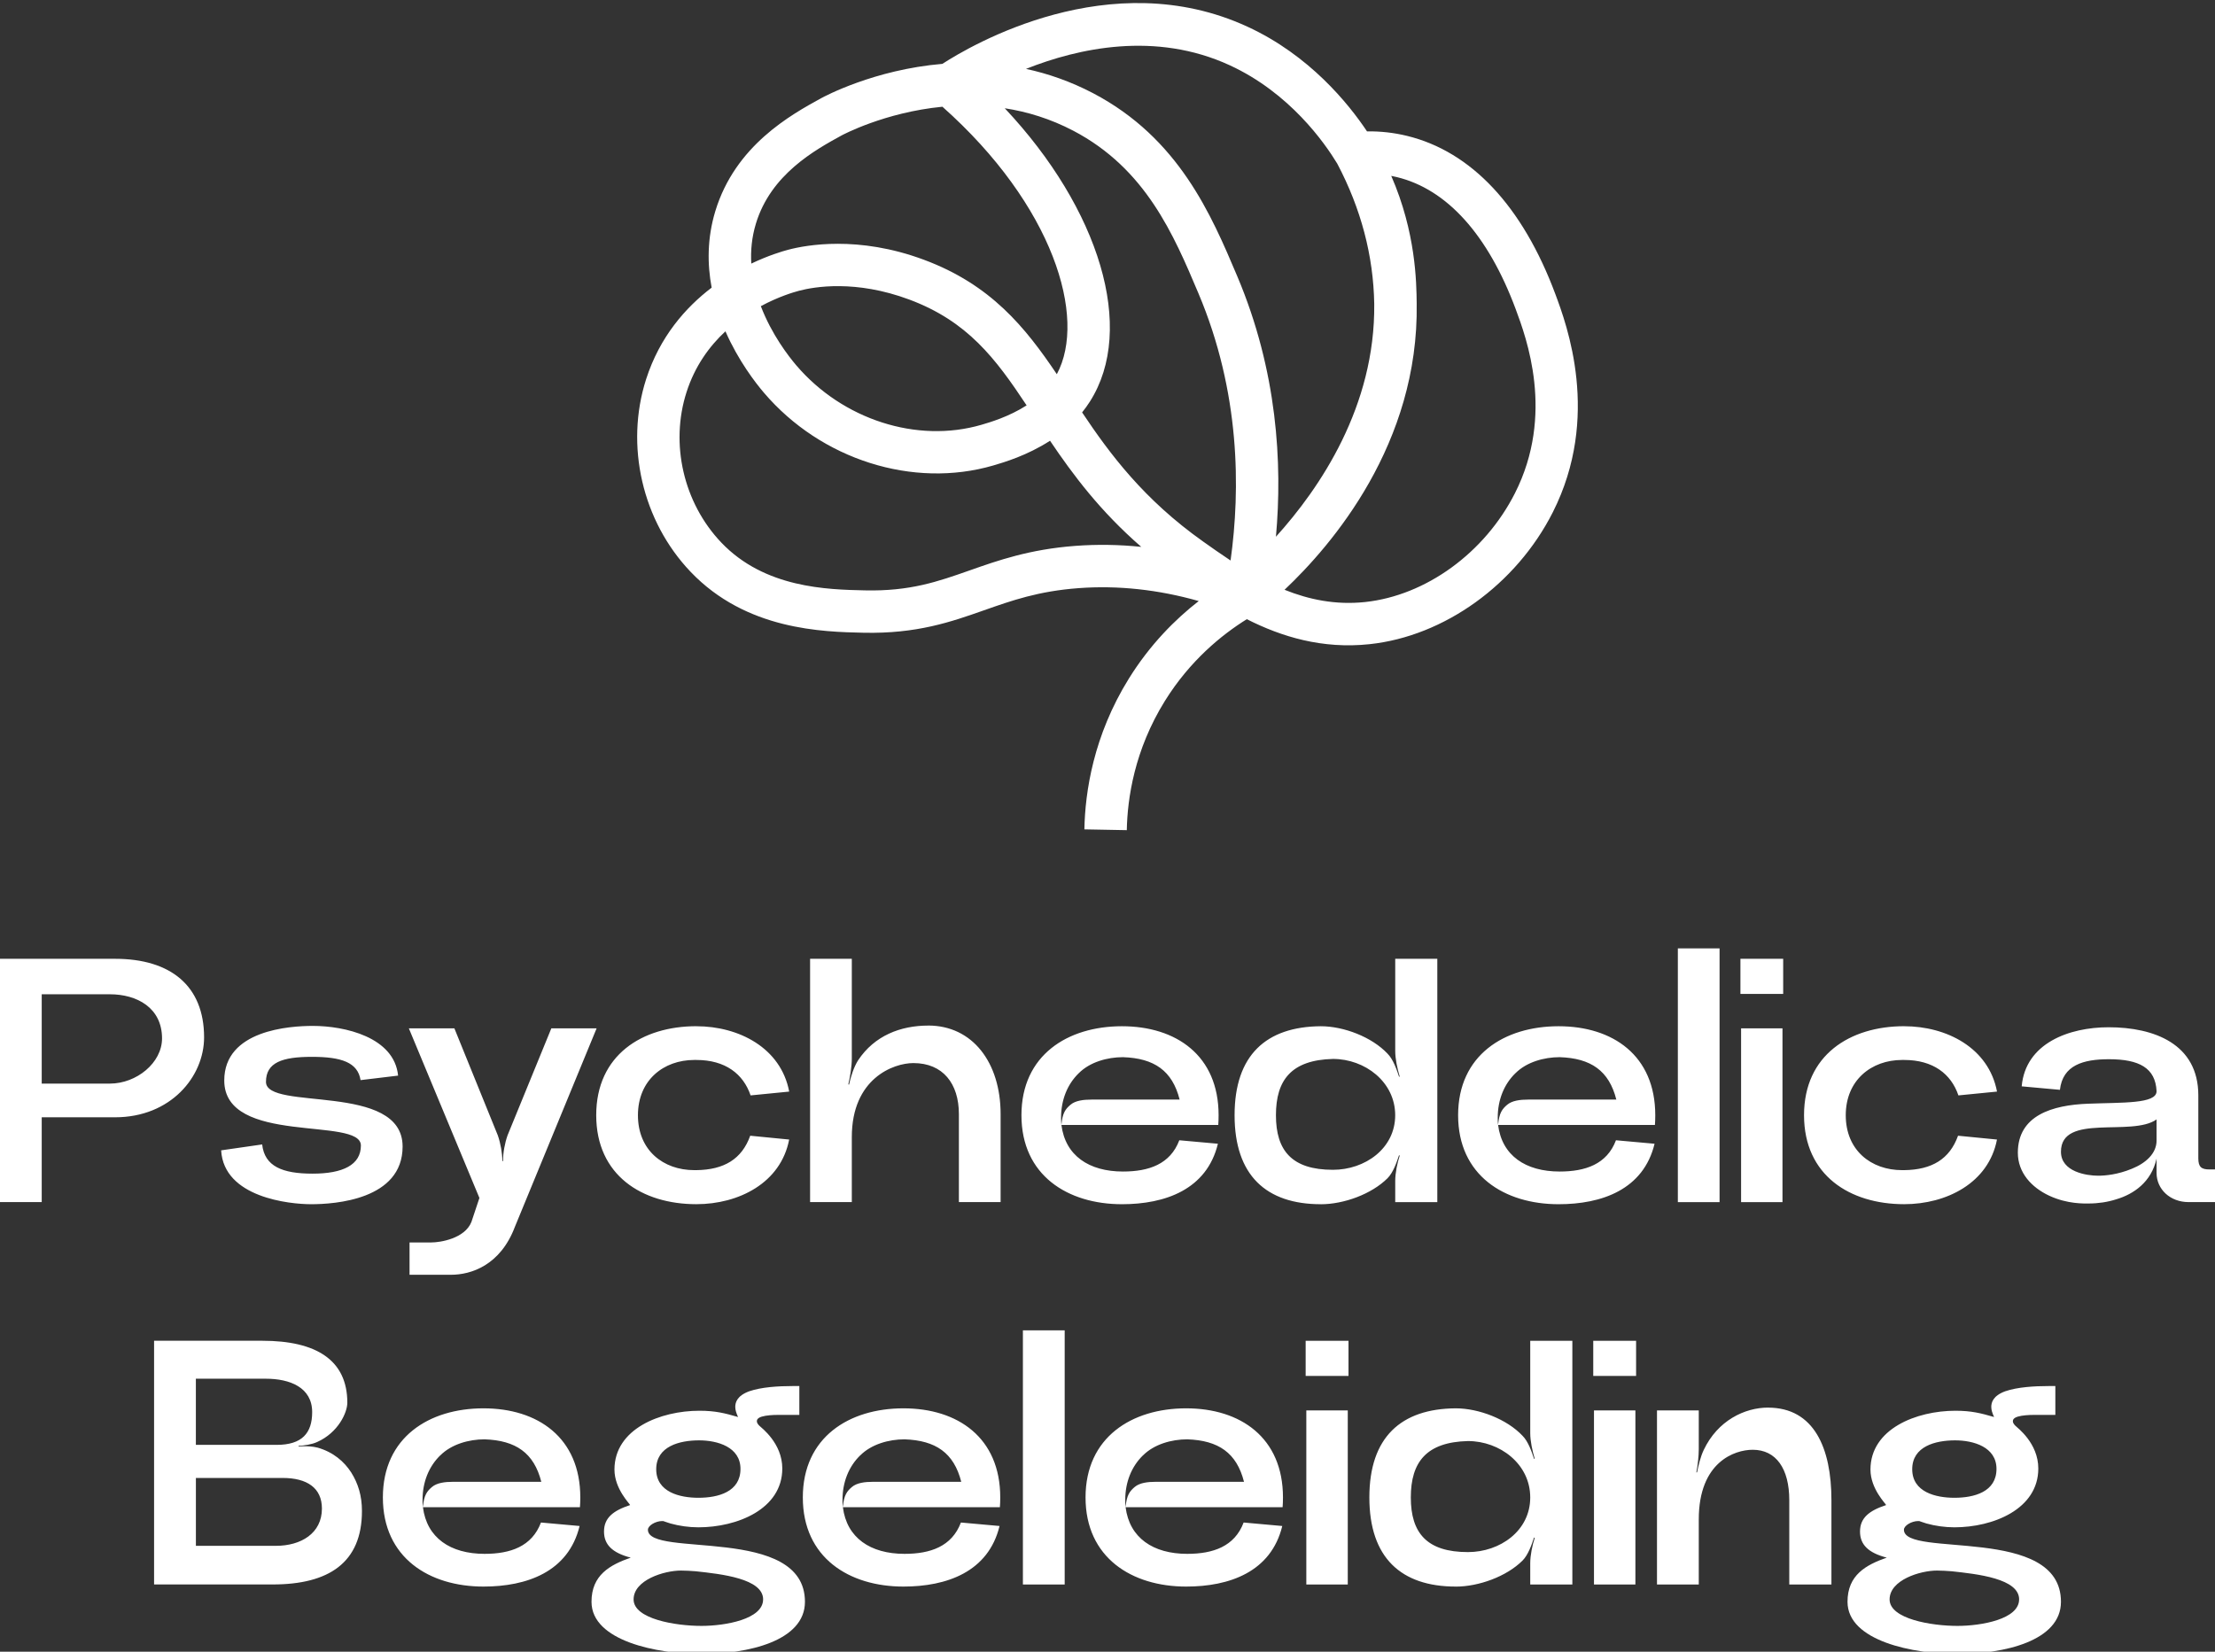
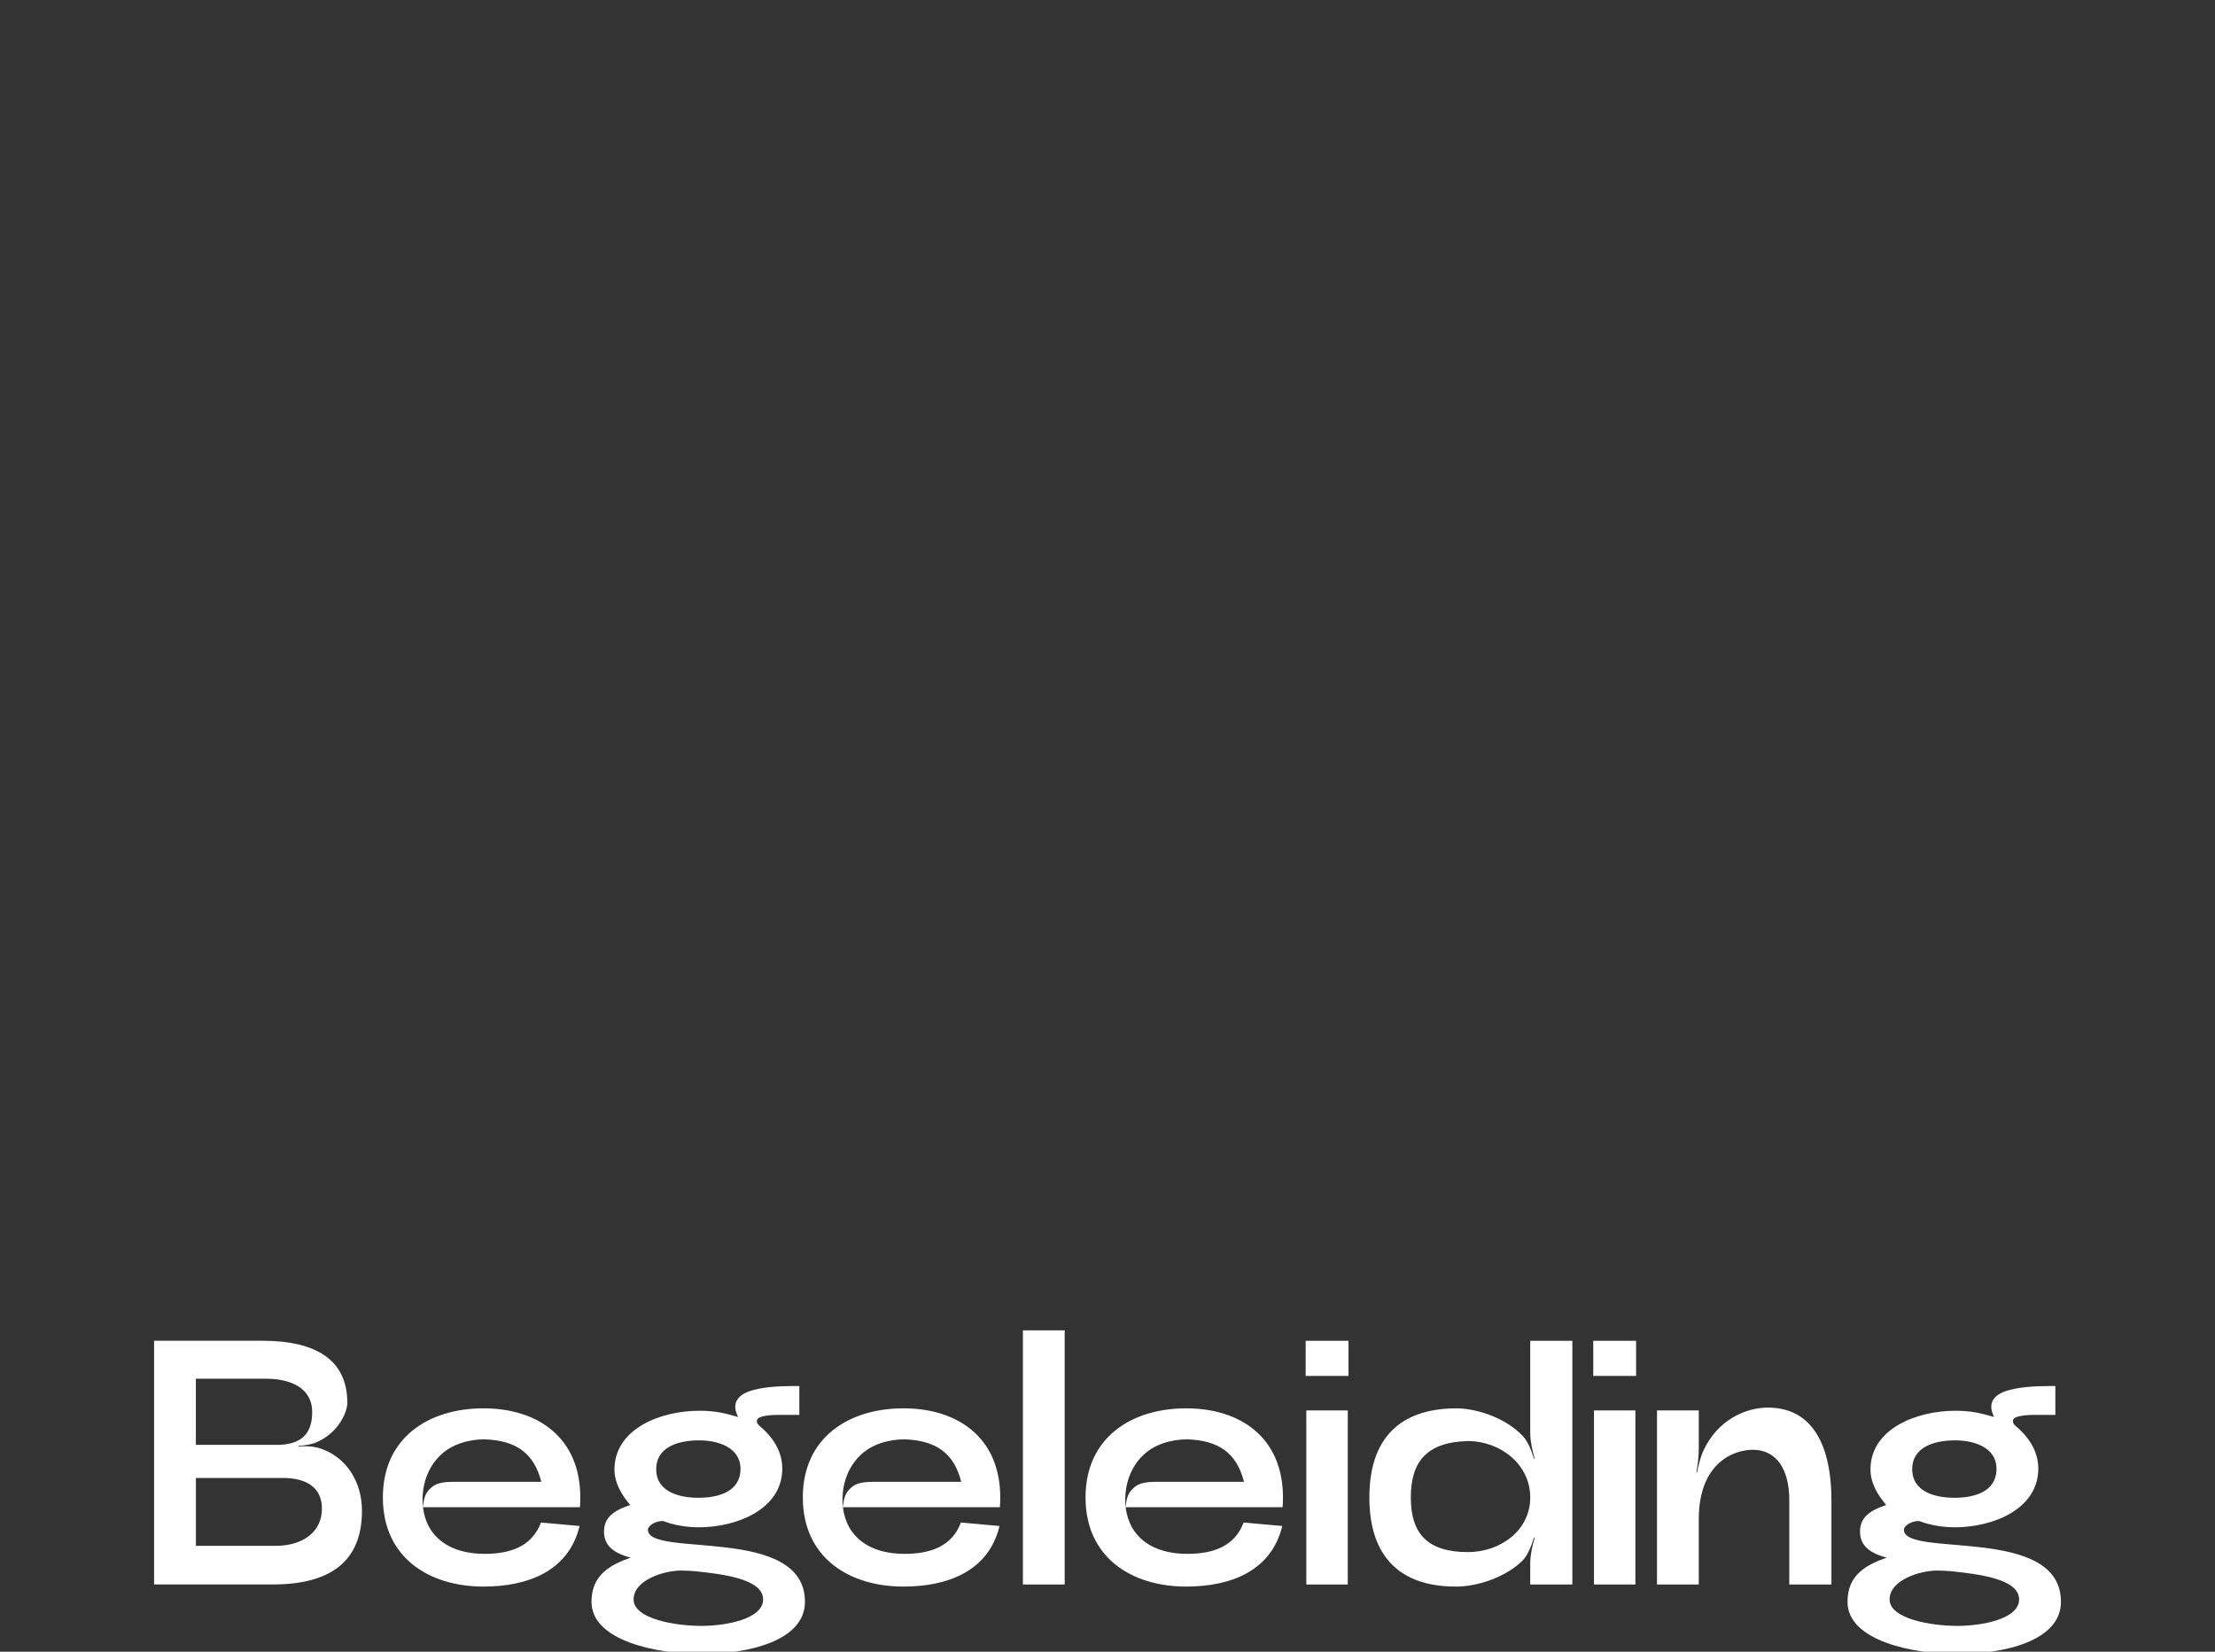
<svg xmlns="http://www.w3.org/2000/svg" id="Laag_1" viewBox="0 0 667.9 498.16">
  <rect x="0" y="0" width="667.9" height="498.16" fill="#333333" stroke="none" />
  <defs>
    <style>.cls-1{fill:#fff;}</style>
  </defs>
-   <path class="cls-1" d="M61.54,312.87c0,11.85-10.06,24.11-26.84,24.11H12.58v25.58H0v-73.38h34.7c16.77,0,26.84,8.18,26.84,23.69h0ZM33.13,326.82c8.07,0,15.73-6.29,15.73-13.63,0-9.23-7.55-13.31-15.73-13.31H12.58v26.94h20.55ZM79.05,345.17l-12.37,1.78c.83,14.26,20.65,16.25,27.15,16.25,7.13,0,27.57-1.36,27.57-17.4,0-19.5-41.2-10.59-41.2-19.5,0-5.87,4.93-7.55,13.84-7.55s13.84,1.67,14.68,7.02l11.32-1.36c-1.16-11.64-16.15-14.99-25.69-14.99-7.02,0-26.73,1.26-26.73,16.46,0,19.71,41.2,10.8,41.2,19.61,0,5.87-5.45,8.49-14.57,8.49s-14.47-2.2-15.2-8.81h0ZM166.25,310.15l-13.21,32.29c-.84,2.41-1.36,5.24-1.36,7.76h-.21c0-2.41-.52-5.35-1.36-7.76l-13.1-32.29h-13.73l21.28,51.16-2.41,7.23c-2,5.04-9.44,6.19-12.06,6.19h-6.6v9.75h12.48c6.08,0,14.89-2.83,19.29-14.47l24.64-59.86h-13.65ZM209.97,309.51c-16.35,0-30.19,8.7-30.19,26.84s13.83,26.84,30.19,26.84c12.79,0,25.47-6.4,27.99-19.5l-11.74-1.15c-2.52,7.03-7.86,10.28-16.25,10.38h-.63c-9.33,0-16.98-5.97-16.98-16.56s7.75-16.67,16.98-16.67h.63c8.71,0,14.16,4.19,16.36,10.69l11.64-1.15c-2.51-13.21-15.2-19.71-27.99-19.71h-.01ZM279.92,309.32c-8.39,0-16.25,3.04-21.18,10.48-1.26,1.99-2.21,4.93-2.73,7.34l-.21-.11c.53-2.2,1.05-5.35,1.05-7.76v-30.09h-12.58v73.38h12.58v-19.6c0-17.72,12.58-22.33,18.56-22.33,8.91,0,13.73,6.18,13.73,15.41v26.52h12.58v-26.52c0-15.62-8.5-26.73-21.81-26.73h.01ZM367.34,339.29h-47.28c1.15,9.23,8.28,14.05,18.56,14.05,7.76,0,14.26-2.2,16.98-9.43l11.64,1.05c-3.35,13.84-15.94,18.24-28.94,18.24-16.35,0-30.3-8.7-30.3-26.84s13.94-26.84,30.3-26.84,29.15,8.81,29.15,26.84c0,1.05-.03,2.03-.1,2.94h-.01ZM325.3,323.67c-3.46,3.35-5.35,8.07-5.35,13.42,0,.73,0,1.47.1,2.2.32-3.67,1.26-4.82,2.73-6.08,1.47-1.26,3.88-1.57,6.39-1.57h26.53c-2.2-8.7-7.65-12.48-17.09-12.79-4.72,0-9.96,1.47-13.31,4.82ZM398.27,363.2c-16.46,0-26-8.7-26-26.84s9.54-26.73,26-26.84c6.92,0,15.41,3.25,20.13,8.28,1.68,1.68,2.73,4.72,3.46,6.92h.21c-.73-2.41-1.36-5.35-1.36-7.76v-27.78h12.69v73.39h-12.69v-6.39c0-2.41.63-5.45,1.36-7.65l-.21-.1c-.73,2.2-1.78,5.24-3.46,6.92-4.82,4.82-13.21,7.86-20.13,7.86h0ZM420.7,336.36c0-10.06-9.12-16.98-18.77-16.98-12.48.32-17.19,6.29-17.19,16.98s4.82,16.46,17.19,16.46c9.65,0,18.77-6.4,18.77-16.46ZM499.01,339.29h-47.28c1.15,9.23,8.28,14.05,18.56,14.05,7.76,0,14.26-2.2,16.98-9.43l11.64,1.05c-3.35,13.84-15.94,18.24-28.94,18.24-16.35,0-30.3-8.7-30.3-26.84s13.94-26.84,30.3-26.84,29.15,8.81,29.15,26.84c0,1.05-.03,2.03-.1,2.94h-.01ZM456.97,323.67c-3.46,3.35-5.35,8.07-5.35,13.42,0,.73,0,1.47.11,2.2.32-3.67,1.26-4.82,2.73-6.08,1.47-1.26,3.88-1.57,6.39-1.57h26.53c-2.2-8.7-7.65-12.48-17.09-12.79-4.72,0-9.96,1.47-13.31,4.82h-.01ZM505.93,362.57h12.58v-76.53h-12.58v76.53ZM524.8,299.77v-10.59h12.89v10.59h-12.89ZM537.48,310.15v52.42h-12.48v-52.42s12.48,0,12.48,0ZM574.17,309.51c-16.35,0-30.19,8.7-30.19,26.84s13.83,26.84,30.19,26.84c12.79,0,25.47-6.4,27.99-19.5l-11.74-1.15c-2.52,7.03-7.86,10.28-16.25,10.38h-.63c-9.33,0-16.98-5.97-16.98-16.56s7.75-16.67,16.98-16.67h.63c8.71,0,14.16,4.19,16.36,10.69l11.64-1.15c-2.51-13.21-15.2-19.71-27.99-19.71h-.01ZM662.87,330.38v18.98c0,2.62.94,3.35,3.35,3.35h1.68v9.85h-7.97c-5.56,0-9.65-3.88-9.65-8.81v-4.3c-1.57,7.02-6.82,10.69-12.16,12.27-2.62.84-5.45,1.26-8.28,1.26-1.36,0-6.39.21-11.85-2.31-5.45-2.52-9.54-7.02-9.54-13,0-11.32,10.48-14.36,21.07-14.78,10.38-.42,20.76.1,20.76-3.77-.32-7.02-5.24-9.65-14.36-9.65-7.76,0-13.94,1.78-14.78,9.23l-11.53-1.05c1.15-13,14.26-17.82,26.21-17.82,13.73,0,27.05,5.03,27.05,20.55ZM632.67,354.6c2.1,0,5.87-.32,10.17-2.1,4.19-1.68,7.44-4.61,7.44-8.49v-6.39c-7.44,5.35-28.83-1.99-28.83,9.75,0,6.08,7.76,7.23,11.22,7.23h0Z" />
  <path class="cls-1" d="M105.89,444.08c2.1,3.36,3.25,7.03,3.25,11.65,0,15.64-10.08,22.15-26.88,22.15h-35.8v-73.5h32.65c16.17,0,25.62,5.77,25.62,18.69,0,2.94-2.73,9.03-9.13,11.86-1.58.73-3.88,1.05-5.57,1.16v.21c.63-.1,1.26-.1,1.89-.1.73,0,2.21,0,3.88.42,4.72,1.36,7.98,4.2,10.08,7.45ZM59.06,415.83v19.95h24.36c7.67,0,10.71-3.57,10.71-9.87,0-7.46-6.72-10.08-13.96-10.08h-21.1ZM83.21,466.23c7.56,0,13.86-3.78,13.86-11.23,0-6.19-4.41-9.24-11.86-9.24h-26.14v20.47h24.15ZM174.88,454.58h-47.35c1.15,9.24,8.29,14.07,18.58,14.07,7.77,0,14.28-2.2,17.01-9.45l11.65,1.05c-3.36,13.86-15.96,18.27-28.98,18.27-16.38,0-30.34-8.71-30.34-26.88s13.96-26.88,30.34-26.88,29.19,8.82,29.19,26.88q0,1.58-.11,2.94ZM132.77,438.93c-3.46,3.36-5.36,8.08-5.36,13.44,0,.74,0,1.47.11,2.21.31-3.67,1.26-4.83,2.73-6.09,1.47-1.26,3.88-1.57,6.41-1.57h26.56c-2.21-8.71-7.67-12.49-17.11-12.81-4.72,0-9.97,1.47-13.33,4.83ZM190.21,469.8c-5.67-1.47-8.08-3.99-8.08-7.88,0-4.09,2.73-6.3,7.87-7.98,0-.31-4.72-4.83-4.72-10.71,0-12.28,13.86-17.74,25.62-17.74,4.83,0,7.67.74,11.65,1.89-.52-1.15-.84-2.1-.84-3.04,0-1.36.53-3.36,4.2-4.72,3.67-1.26,8.71-1.58,13.23-1.58h1.89v8.71h-6.72c-1.16,0-3.25.1-4.62.52-1.36.42-1.47,1.05-1.47,1.36,0,.42.21.84.74,1.37.63.63,6.93,5.25,6.93,12.91,0,12.28-13.65,17.74-25.3,17.74-2.83,0-5.78-.42-8.4-1.15-1.15-.32-2.1-.74-2.21-.74h-.31c-2,0-4.3,1.37-4.3,2.62,0,8.61,47.35-1.57,47.35,21.73,0,11.86-17.22,15.75-31.29,15.75-13.12,0-33.07-3.88-33.07-15.75,0-8.08,5.57-11.13,11.87-13.33ZM230.11,482.4c0-6.3-12.6-7.66-20.37-8.5-1.15-.1-3.15-.21-4.41-.21-5.04,0-14.28,2.83-14.28,8.71s12.6,7.98,20.47,7.98c7.14,0,18.58-2,18.58-7.98ZM223.28,443.03c0-6.61-6.93-8.61-12.49-8.61-5.88,0-12.92,1.79-12.92,8.71s7.14,8.61,12.71,8.61c5.98,0,12.7-1.78,12.7-8.71ZM301.51,454.58h-47.35c1.15,9.24,8.29,14.07,18.58,14.07,7.77,0,14.28-2.2,17.01-9.45l11.65,1.05c-3.36,13.86-15.96,18.27-28.98,18.27-16.38,0-30.34-8.71-30.34-26.88s13.96-26.88,30.34-26.88,29.19,8.82,29.19,26.88q0,1.58-.11,2.94ZM259.4,438.93c-3.46,3.36-5.36,8.08-5.36,13.44,0,.74,0,1.47.11,2.21.31-3.67,1.26-4.83,2.73-6.09,1.47-1.26,3.88-1.57,6.41-1.57h26.56c-2.21-8.71-7.67-12.49-17.11-12.81-4.72,0-9.97,1.47-13.33,4.83ZM308.44,401.24h12.6v76.65h-12.6v-76.65ZM386.76,454.58h-47.35c1.15,9.24,8.29,14.07,18.58,14.07,7.77,0,14.28-2.2,17.01-9.45l11.65,1.05c-3.36,13.86-15.96,18.27-28.98,18.27-16.38,0-30.34-8.71-30.34-26.88s13.96-26.88,30.34-26.88,29.19,8.82,29.19,26.88q0,1.58-.11,2.94ZM344.66,438.93c-3.46,3.36-5.36,8.08-5.36,13.44,0,.74,0,1.47.11,2.21.31-3.67,1.26-4.83,2.73-6.09,1.47-1.26,3.88-1.57,6.41-1.57h26.56c-2.21-8.71-7.67-12.49-17.11-12.81-4.72,0-9.97,1.47-13.33,4.83ZM393.7,414.99v-10.6h12.92v10.6h-12.92ZM406.4,425.39v52.5h-12.5v-52.5h12.5ZM438.95,478.52c-16.48,0-26.04-8.71-26.04-26.88s9.55-26.77,26.04-26.88c6.93,0,15.43,3.25,20.16,8.29,1.68,1.68,2.73,4.72,3.46,6.93h.21c-.73-2.42-1.36-5.35-1.36-7.77v-27.82h12.7v73.5h-12.7v-6.4c0-2.42.63-5.46,1.36-7.66l-.21-.1c-.73,2.2-1.78,5.25-3.46,6.93-4.83,4.83-13.23,7.87-20.16,7.87ZM461.42,451.64c0-10.08-9.13-17.01-18.79-17.01-12.49.31-17.22,6.3-17.22,17.01s4.83,16.48,17.22,16.48c9.66,0,18.79-6.4,18.79-16.48ZM480.42,414.99v-10.6h12.92v10.6h-12.92ZM493.13,425.39v52.5h-12.49v-52.5h12.49ZM533.13,424.55c13.86,0,19.11,12.18,19.11,27.93v25.41h-12.71v-25.41c0-9.55-3.99-15.22-11.02-15.22-5.46,0-16.27,3.67-16.27,21v19.63h-12.6v-52.5h12.6v11.65c0,2.1-.31,4.93-.73,7.03h.21c.42-2.1,1.05-4.72,2-6.72,4.2-8.92,12.39-12.81,19.42-12.81ZM568.94,469.8c-5.67-1.47-8.08-3.99-8.08-7.88,0-4.09,2.73-6.3,7.87-7.98,0-.31-4.72-4.83-4.72-10.71,0-12.28,13.86-17.74,25.62-17.74,4.83,0,7.67.74,11.65,1.89-.52-1.15-.84-2.1-.84-3.04,0-1.36.53-3.36,4.2-4.72,3.67-1.26,8.71-1.58,13.23-1.58h1.89v8.71h-6.72c-1.16,0-3.25.1-4.62.52-1.36.42-1.47,1.05-1.47,1.36,0,.42.21.84.74,1.37.63.63,6.93,5.25,6.93,12.91,0,12.28-13.65,17.74-25.3,17.74-2.83,0-5.78-.42-8.4-1.15-1.15-.32-2.1-.74-2.21-.74h-.31c-2,0-4.3,1.37-4.3,2.62,0,8.61,47.35-1.57,47.35,21.73,0,11.86-17.22,15.75-31.29,15.75-13.12,0-33.07-3.88-33.07-15.75,0-8.08,5.57-11.13,11.87-13.33ZM608.84,482.4c0-6.3-12.6-7.66-20.37-8.5-1.15-.1-3.15-.21-4.41-.21-5.04,0-14.28,2.83-14.28,8.71s12.6,7.98,20.47,7.98c7.14,0,18.58-2,18.58-7.98ZM602.01,443.03c0-6.61-6.93-8.61-12.49-8.61-5.88,0-12.92,1.79-12.92,8.71s7.14,8.61,12.71,8.61c5.98,0,12.7-1.78,12.7-8.71Z" />
-   <path class="cls-1" d="M339.77,250.38l-12.79-.24c.21-11.24,2.71-28.25,13.42-45.49,6.39-10.28,14-17.88,21.06-23.37-12.25-3.47-24.4-4.77-36.25-3.89-12.09.9-20.07,3.71-28.53,6.69-9.94,3.5-20.22,7.1-36.23,6.76-12.39-.27-35.45-.78-52.23-18.4-14.56-15.27-19.81-38.07-13.39-58.08,4.11-12.78,11.88-21.61,19.76-27.61-1.34-7.09-1.36-14.9,1.09-23.02,6.02-19.88,22.85-29.12,31.89-34.09,1.02-.56,16.05-8.64,36.59-10.38,8.65-5.61,50.58-30.31,92-11.21,18.69,8.61,30.46,23.2,36.04,31.57,4.09-.05,8.13.4,12.03,1.35,19.41,4.71,34.89,21.22,44.77,47.75,3.41,9.15,13.78,37.01-.78,65.79-11.02,21.77-32.71,37.38-55.26,39.78-14.23,1.52-26.51-2.23-37-7.54-7.56,4.7-17.13,12.48-24.7,24.65-9.17,14.76-11.31,29.35-11.49,38.98ZM387.33,177.88c7.35,2.96,15.41,4.64,24.28,3.7,18.35-1.95,36.09-14.84,45.2-32.83,12.04-23.79,3.44-46.87.21-55.55-8.32-22.36-20.7-36.12-35.8-39.78-.57-.14-1.14-.26-1.71-.37,7.43,17.04,7.6,32.11,7.67,38.45.7,42.34-25.57,72.93-39.85,86.39h0ZM218.74,99.93c-4.82,4.48-9.2,10.45-11.73,18.35-5.01,15.61-.9,33.41,10.48,45.35,13.11,13.76,31.98,14.18,43.25,14.43,13.7.31,22.03-2.64,31.7-6.04,8.45-2.98,18.03-6.35,31.82-7.38,6.56-.49,13.2-.39,19.87.3-12.38-10.75-20.57-21.72-27.51-32.01-6.93,4.49-13.98,6.54-17.11,7.46-24.16,7.05-51.95-1.76-69.14-21.92-2.56-3-7.72-9.65-11.63-18.55h0ZM326.29,124.38c8.41,12.59,18.61,26.28,36.48,38.94,2.63,1.86,5.39,3.82,8.29,5.73,3-21.59,2.91-50.78-9.69-80.58-7.47-17.68-15.88-37.58-37.73-49.04-6.93-3.63-13.92-5.74-20.67-6.78,28.57,30.39,39.65,66.52,25.67,88.47-.73,1.15-1.52,2.24-2.35,3.27h0ZM309.38,20.78c6.61,1.42,13.4,3.76,20.19,7.31,25.91,13.59,35.68,36.71,43.53,55.28,12.06,28.53,13.63,56.36,11.64,78.51,13.28-14.67,29.97-39.32,29.64-70.23-.24-14.52-4-28.76-11.16-42.31-3.78-6.25-14.33-21.33-32.42-29.66-22.38-10.31-45.64-5.18-61.43,1.1h.01ZM229.42,92.34c3.25,8.53,8.34,15.09,10.68,17.84,13.98,16.39,36.42,23.6,55.83,17.94,2.51-.73,8.26-2.41,13.63-5.86-9.39-14.17-17.79-25.36-35.42-31.93-16.15-6.01-28.59-3.85-33.19-2.64-1.73.46-6.25,1.8-11.53,4.65ZM252.64,73.53c7.12,0,16.02,1.11,25.97,4.82,20.2,7.52,30.54,20.37,40.06,34.51,9.17-17.07-1.04-50.94-34.5-80.67-17.48,1.7-30.22,8.56-30.44,8.68-7.97,4.38-21.3,11.7-25.8,26.58-1.25,4.11-1.62,8.17-1.39,12.05,5.16-2.46,9.35-3.71,11.15-4.18,2.84-.75,8.05-1.79,14.94-1.79h.01Z" />
</svg>